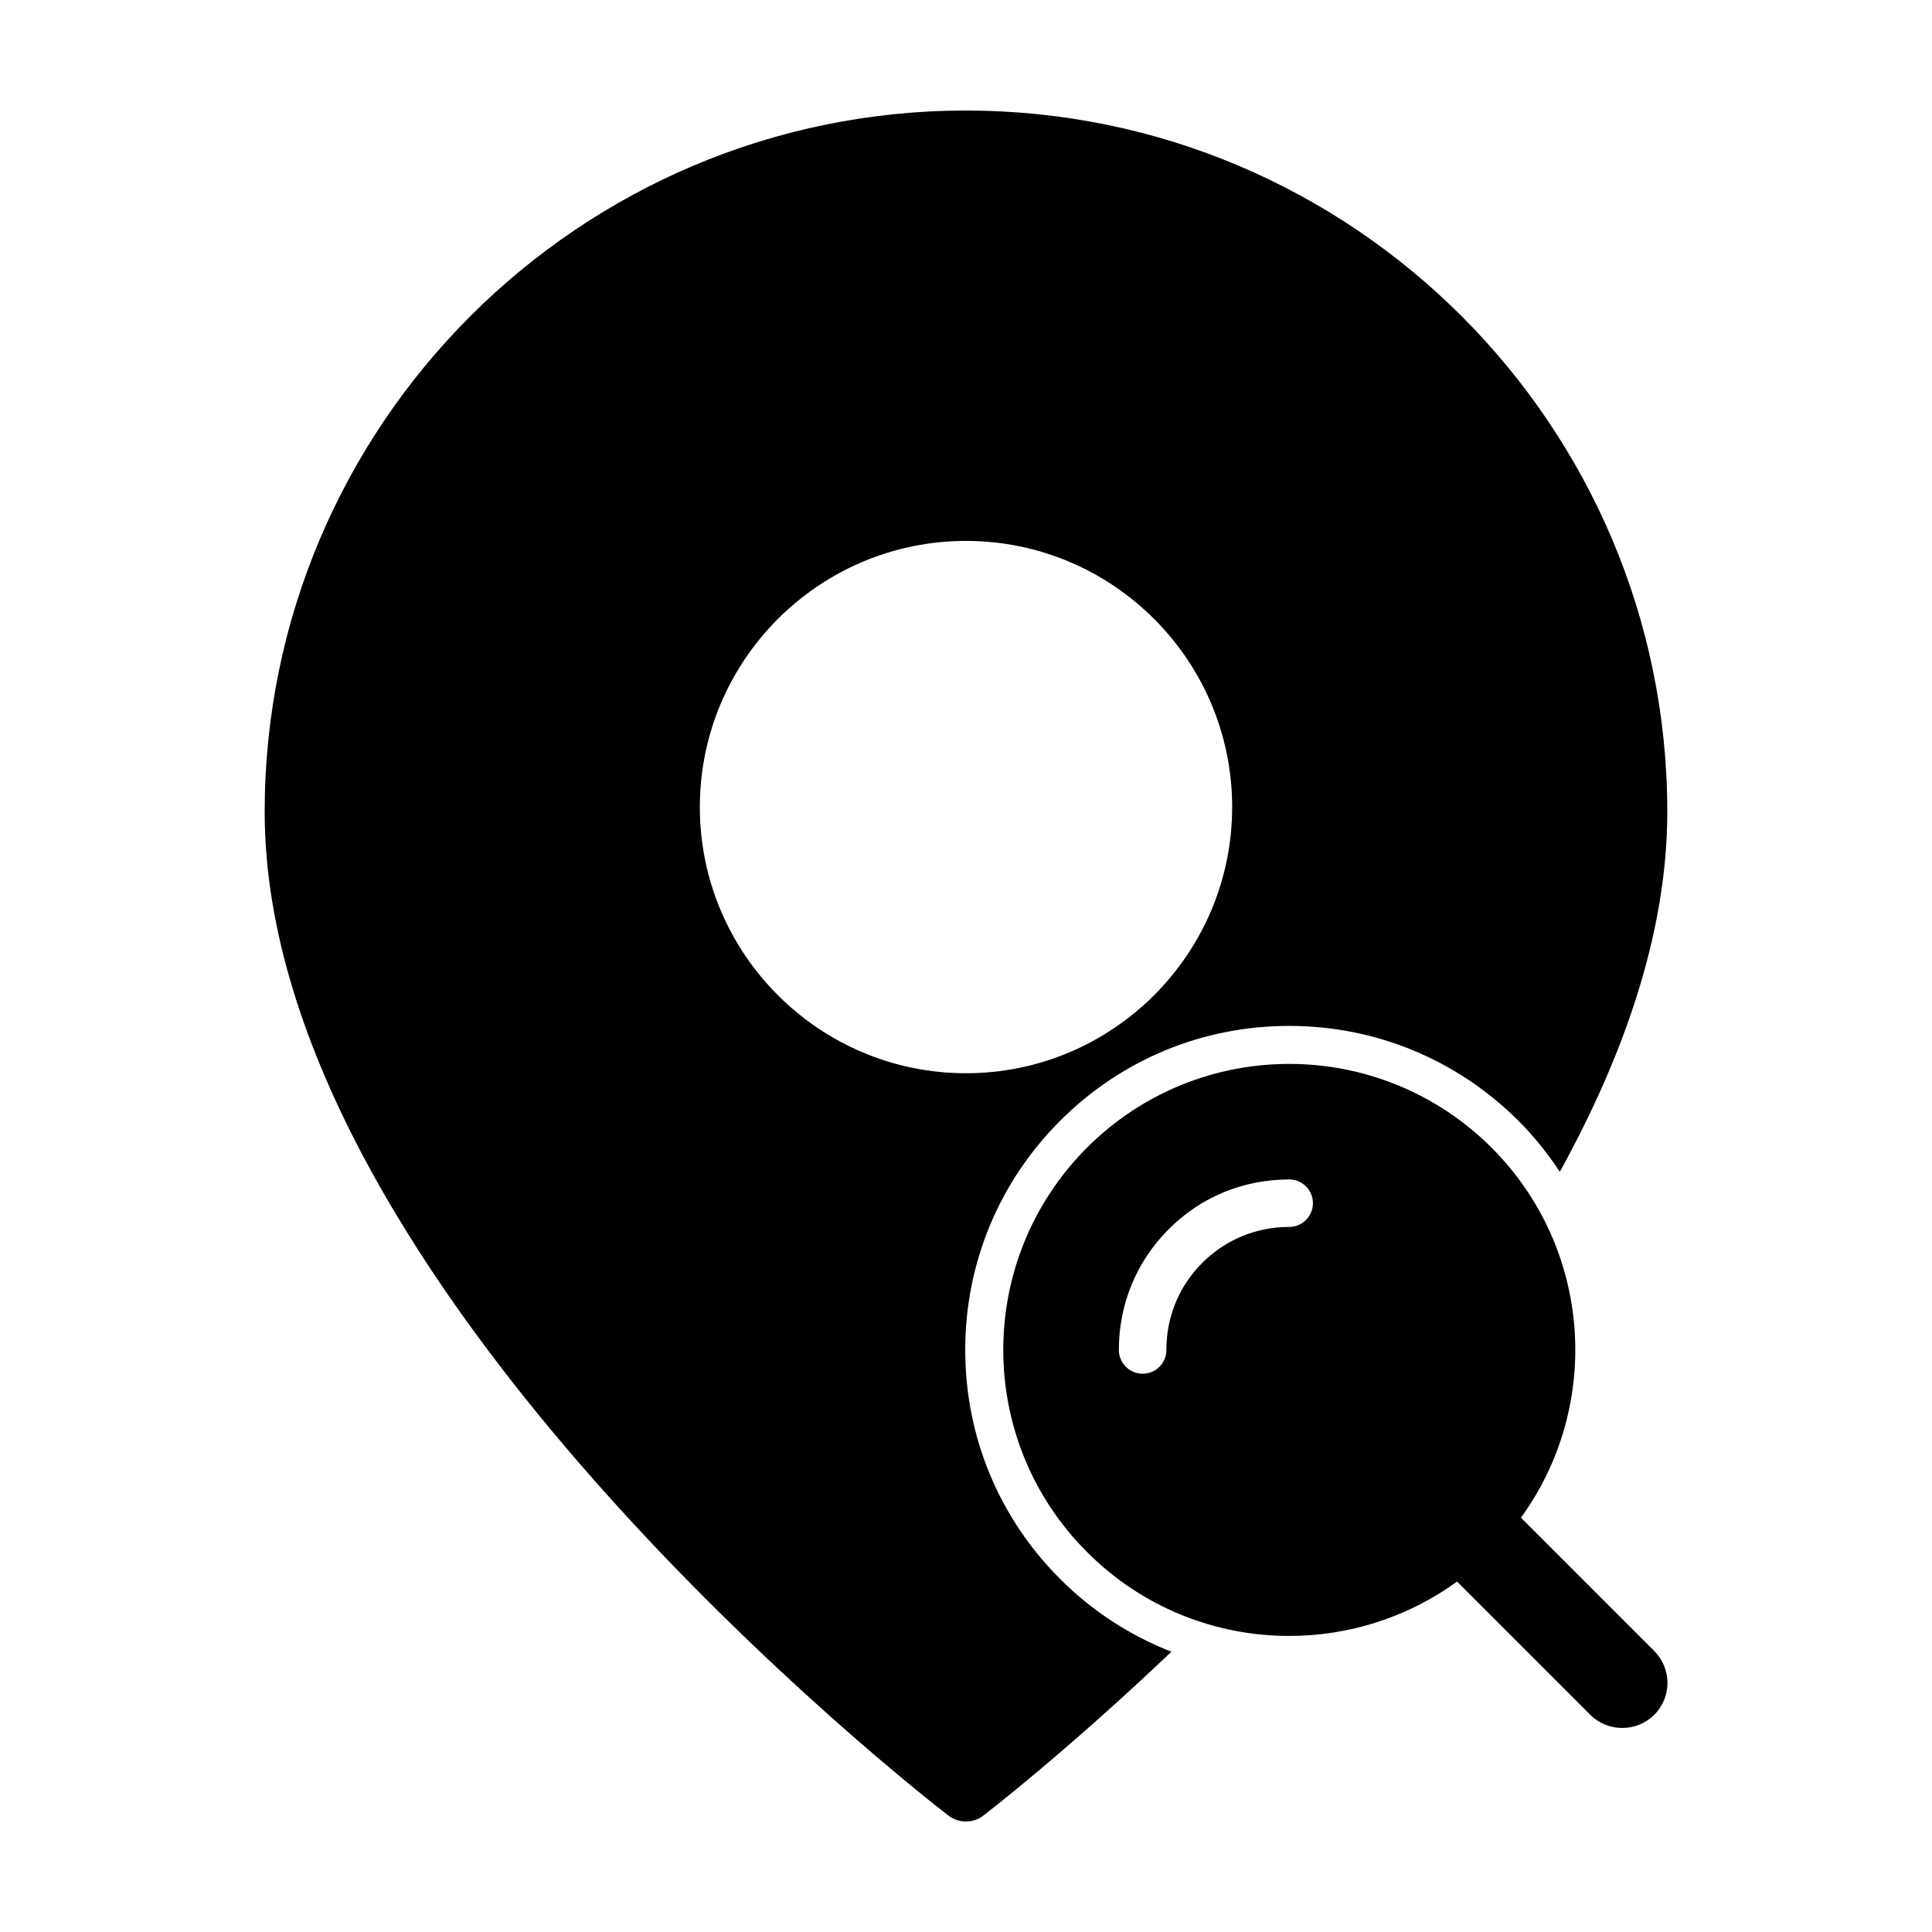
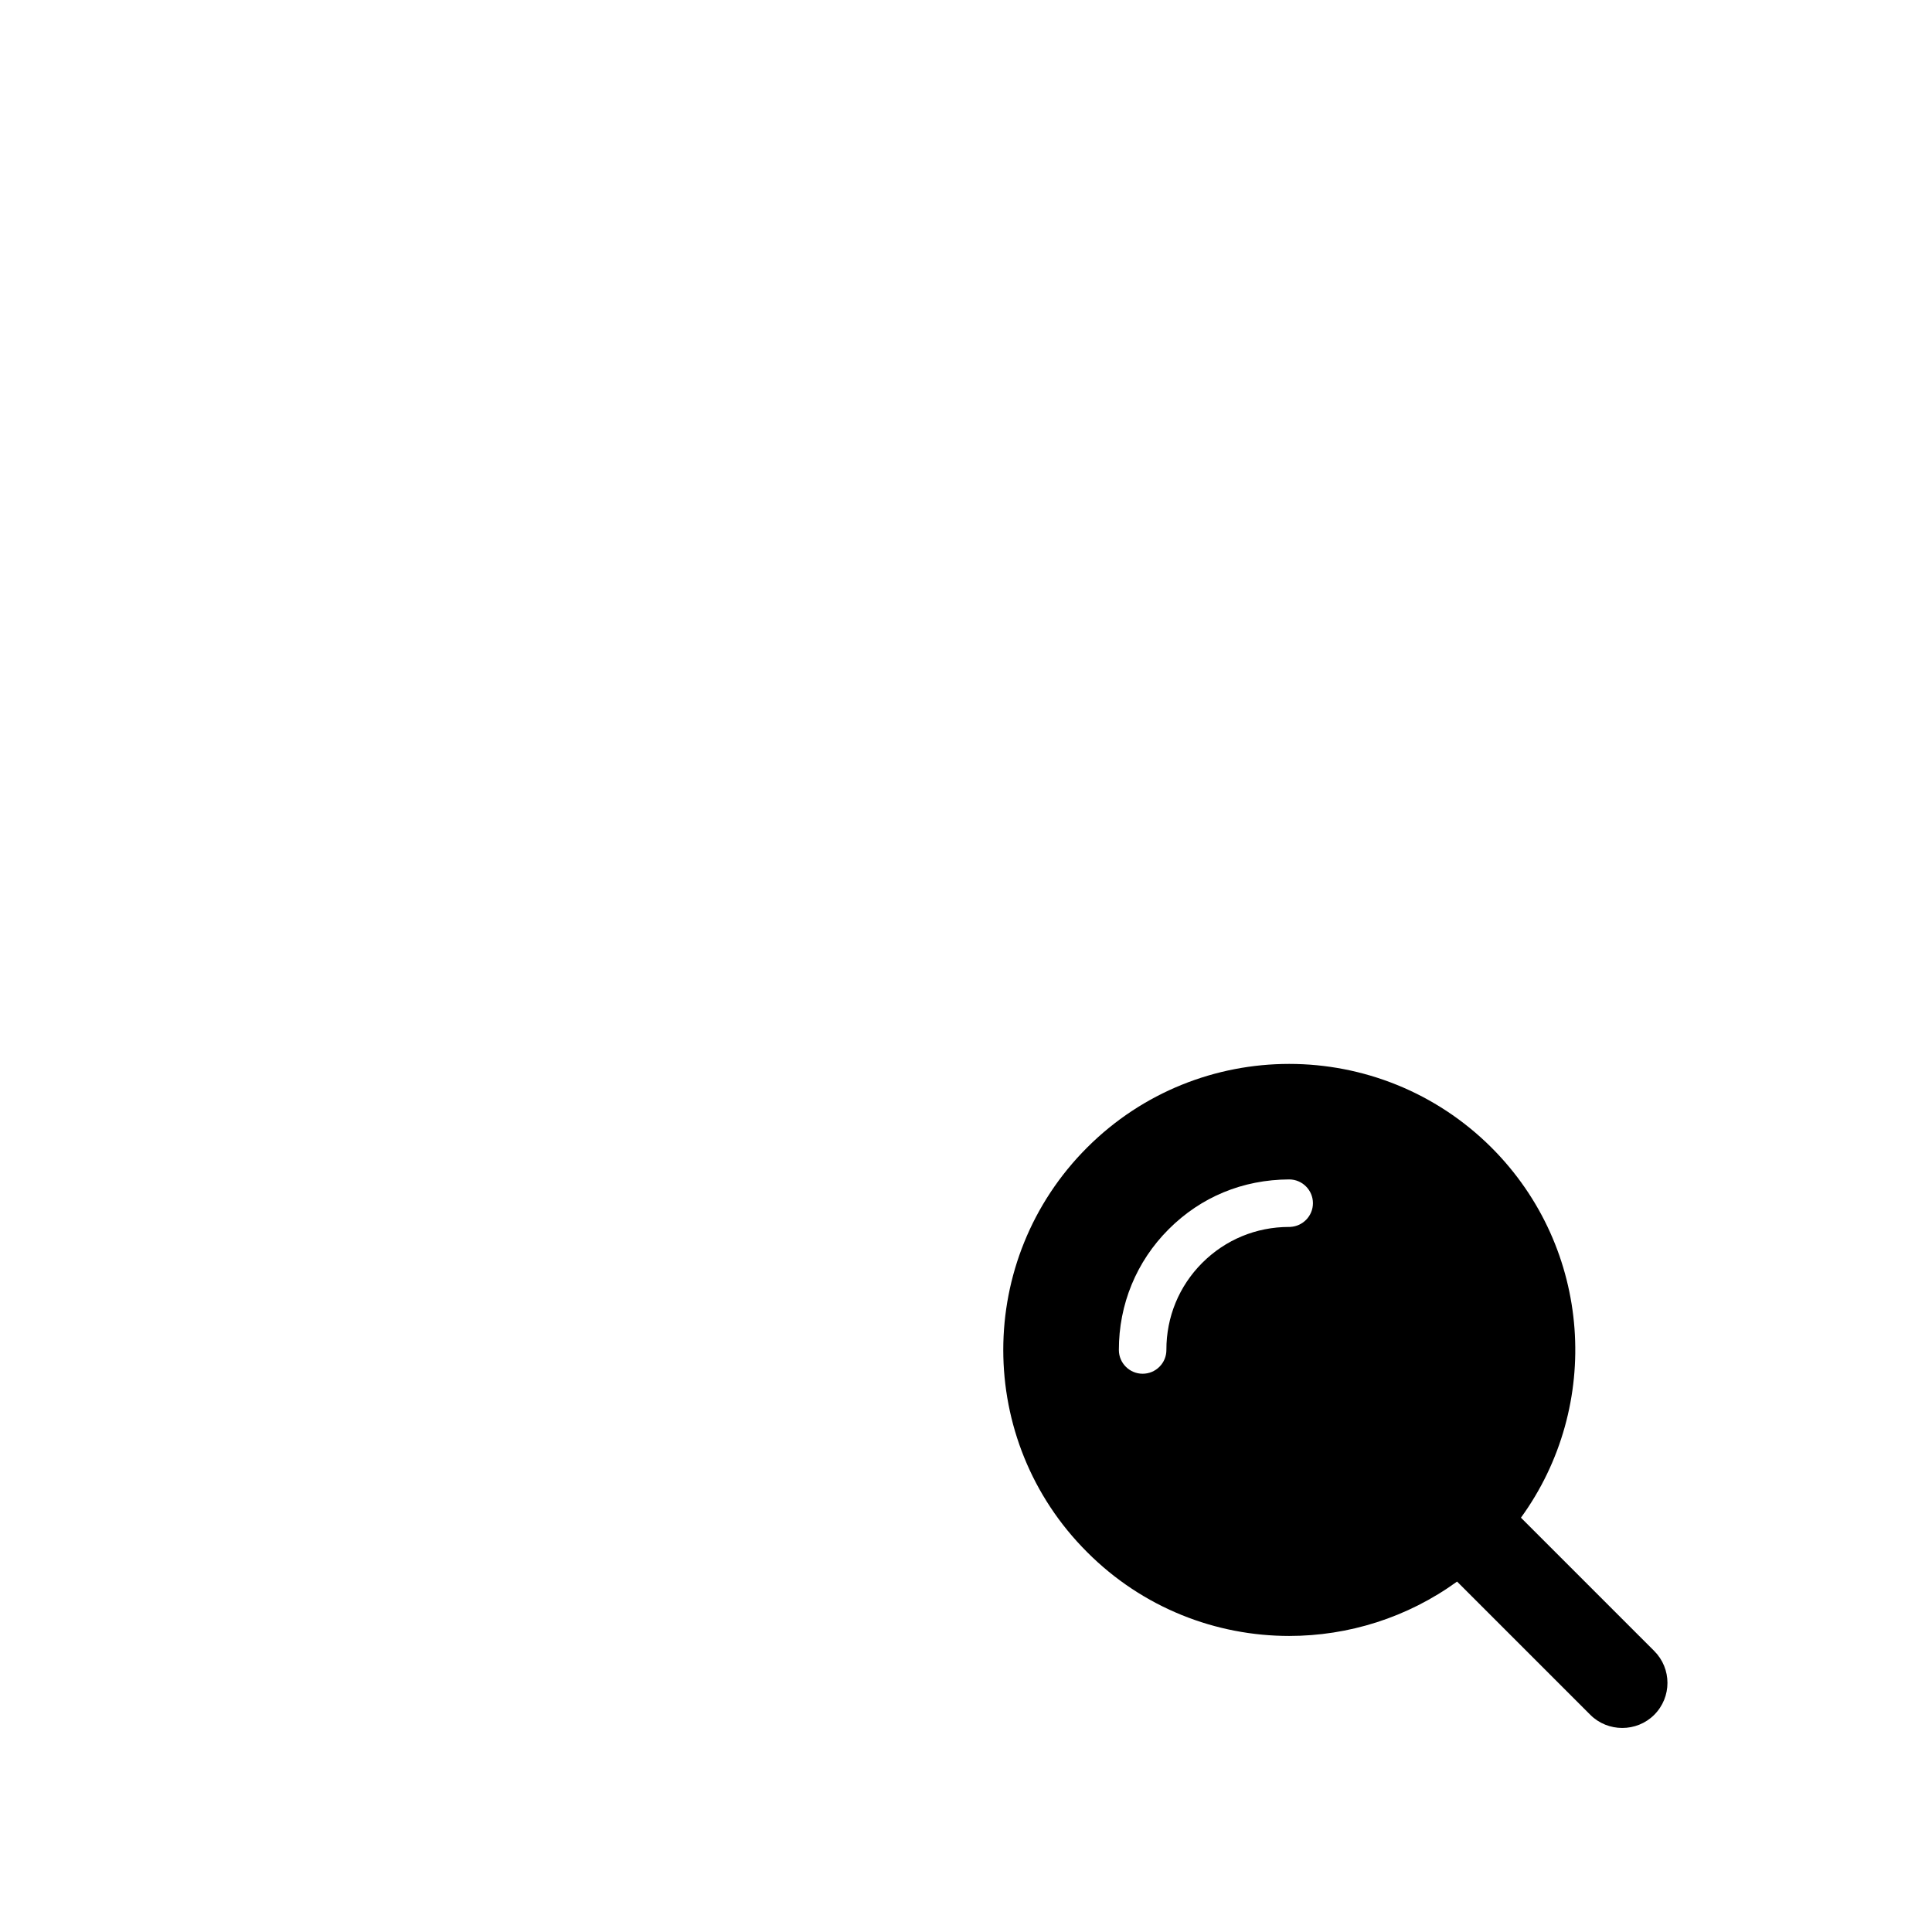
<svg xmlns="http://www.w3.org/2000/svg" fill="#000000" width="800px" height="800px" version="1.1" viewBox="144 144 512 512">
  <g>
-     <path d="m400 173.29c-102.48 0-185.86 83.379-185.86 185.86 0 124.89 173.81 260.32 181.22 266.01 1.359 1.059 3.023 1.559 4.637 1.559 1.562 0 3.074-0.453 4.383-1.41 0.621-0.449 22.094-16.977 50.055-43.586-10.922-4.262-20.957-10.727-29.484-19.277-16.219-16.191-25.156-37.754-25.156-60.703 0-22.945 8.938-44.516 25.172-60.75 16.195-16.195 37.742-25.117 60.676-25.117 22.914 0 44.473 8.918 60.719 25.102 4.211 4.211 7.84 8.777 11.008 13.562 17.074-30.973 28.48-63.566 28.48-95.395 0.004-102.47-83.379-185.85-185.85-185.85zm0 255.13c-38.898 0-70.535-31.633-70.535-70.535 0-38.898 31.633-70.535 70.535-70.535 38.898 0 70.535 31.633 70.535 70.535-0.004 38.898-31.637 70.535-70.535 70.535z" />
    <path d="m582.38 581.52-35.316-35.316c21.512-29.625 18.941-71.34-7.809-98.09-14.812-14.762-34.207-22.168-53.605-22.168-19.398 0-38.793 7.406-53.555 22.168-29.625 29.625-29.625 77.637 0 107.21 14.762 14.812 34.16 22.219 53.555 22.219 15.668 0 31.285-4.836 44.488-14.41l35.316 35.316c2.316 2.316 5.391 3.477 8.465 3.477s6.144-1.16 8.465-3.477c4.68-4.688 4.68-12.242-0.004-16.93zm-96.422-112.38-0.016 0.012h-0.316-0.012c-8.723 0-16.871 3.387-23.016 9.531-6.141 6.144-9.512 14.332-9.492 23.059 0.004 1.684-0.645 3.266-1.832 4.457-1.188 1.195-2.766 1.848-4.449 1.855h-0.016c-3.465 0-6.289-2.82-6.297-6.281-0.023-12.102 4.656-23.469 13.18-31.996 8.578-8.586 19.629-13.16 31.953-13.219 3.481 0.004 6.297 2.836 6.297 6.309-0.004 3.359-2.664 6.109-5.984 6.273z" />
  </g>
</svg>